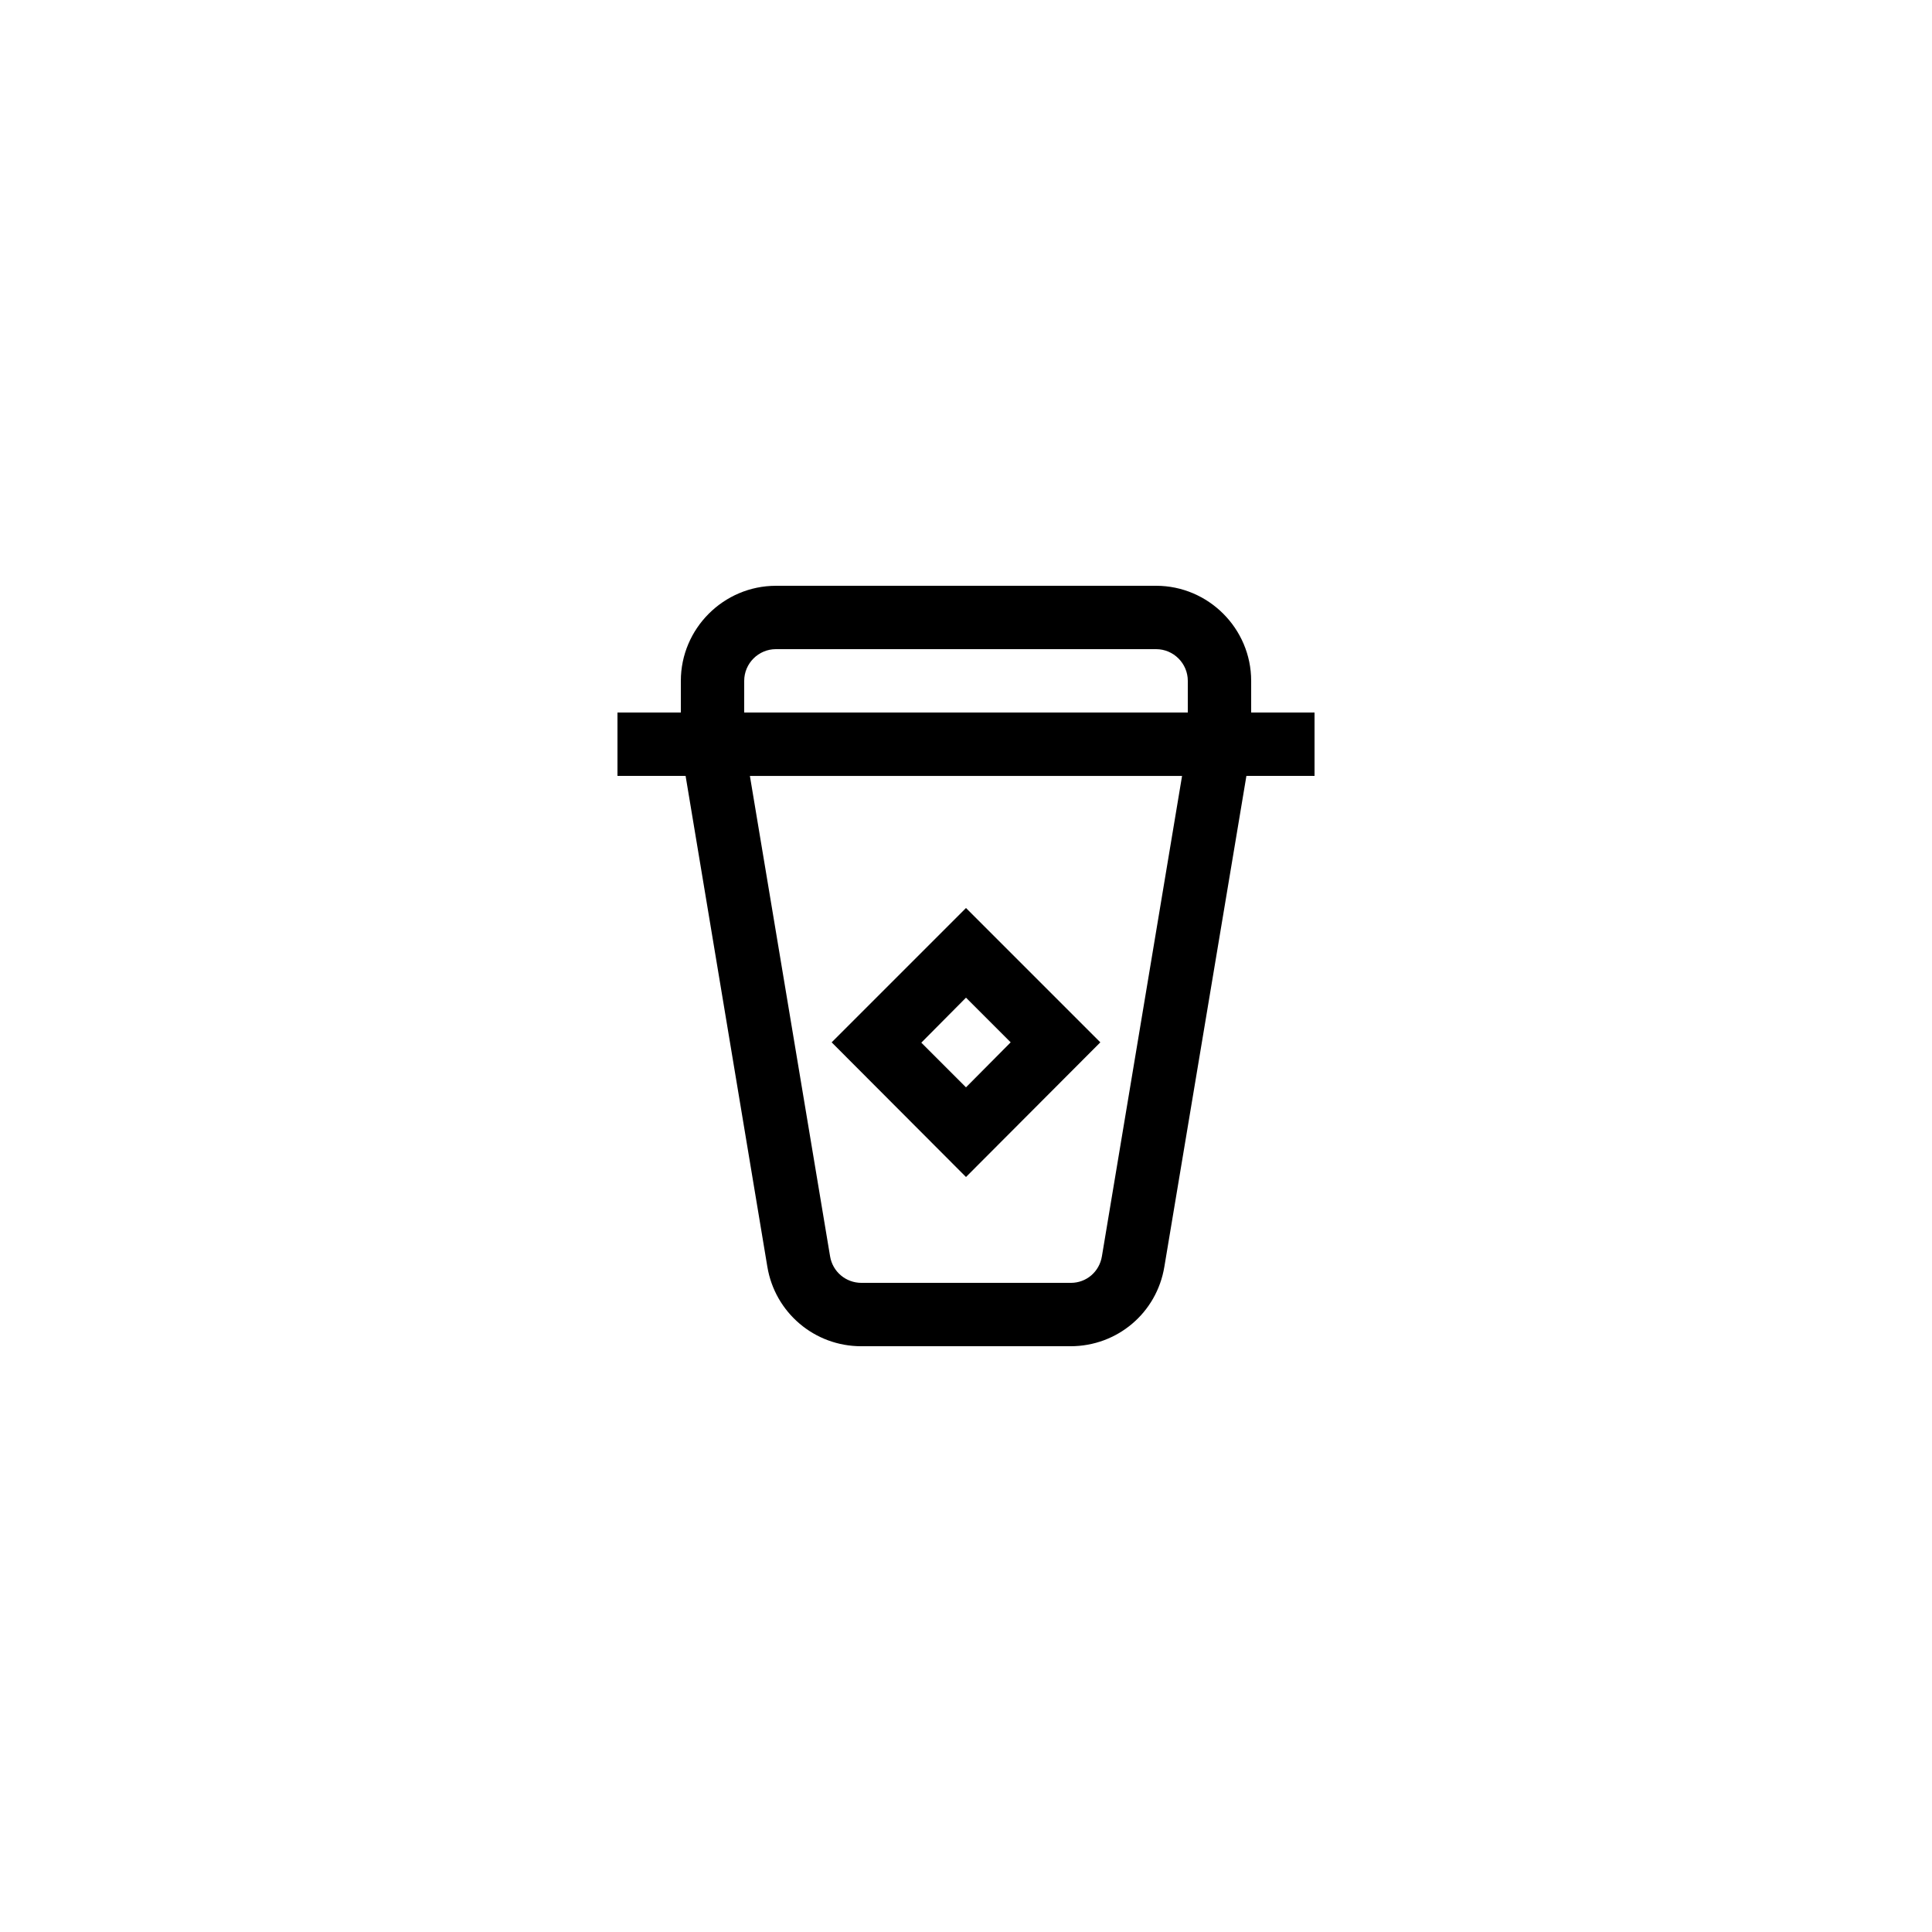
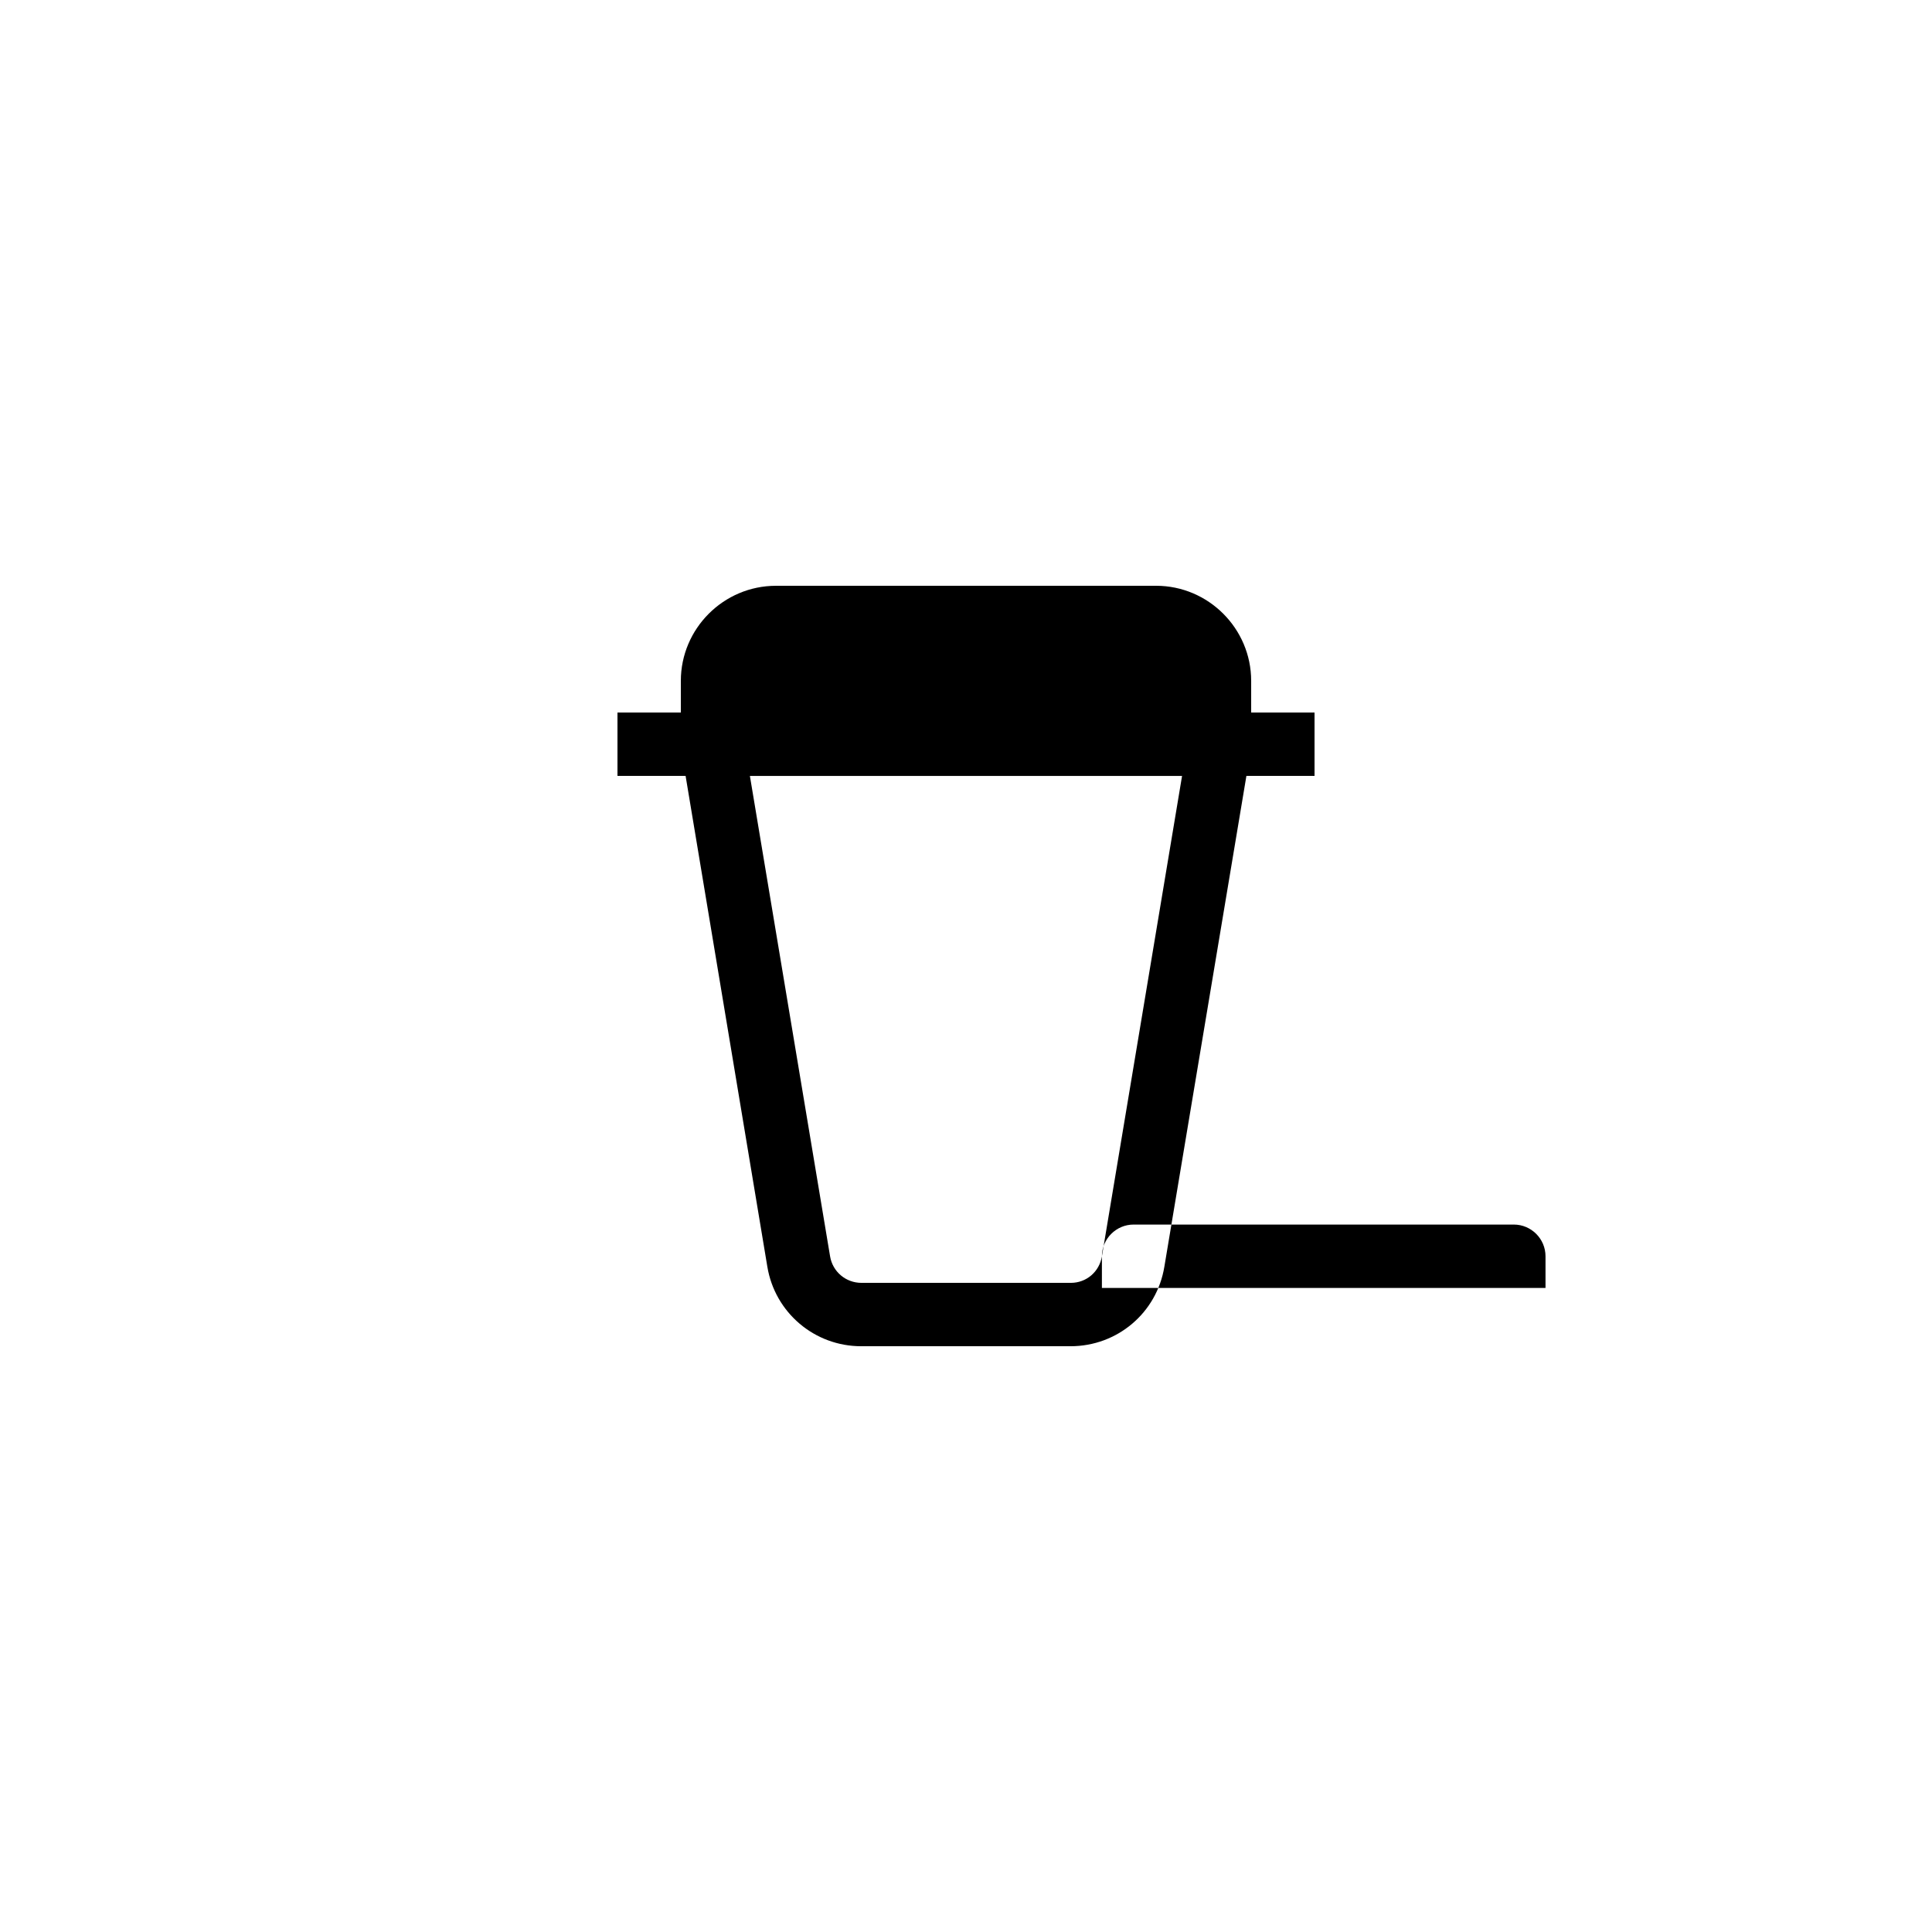
<svg xmlns="http://www.w3.org/2000/svg" fill="#000000" width="800px" height="800px" version="1.1" viewBox="144 144 512 512">
  <g>
-     <path d="m325.69 349.62 21.664 130.07c2.016 12.176 12.512 21.074 24.855 21.074h55.504c12.344 0 22.84-8.816 24.855-21.074l21.742-130.07h18.055v-16.793h-16.793v-8.398c0-13.855-11.336-25.191-25.191-25.191l-100.76 0.004c-13.855 0-25.191 11.336-25.191 25.191v8.398h-1.512l-15.281-0.004v16.793zm110.33 127.3c-0.672 4.113-4.113 7.051-8.227 7.051h-55.504c-4.113 0-7.641-2.938-8.312-7.055l-21.246-127.29h114.53zm-94.797-152.49c0-4.617 3.777-8.398 8.398-8.398h100.76c4.617 0 8.398 3.777 8.398 8.398v8.398h-117.56z" />
-     <path d="m435.6 420.23-35.602-35.602-35.602 35.602 35.602 35.688zm-35.602-11.84 11.84 11.84-11.84 11.926-11.84-11.84z" />
+     <path d="m325.69 349.62 21.664 130.07c2.016 12.176 12.512 21.074 24.855 21.074h55.504c12.344 0 22.84-8.816 24.855-21.074l21.742-130.07h18.055v-16.793h-16.793v-8.398c0-13.855-11.336-25.191-25.191-25.191l-100.76 0.004c-13.855 0-25.191 11.336-25.191 25.191v8.398h-1.512l-15.281-0.004v16.793zm110.33 127.3c-0.672 4.113-4.113 7.051-8.227 7.051h-55.504c-4.113 0-7.641-2.938-8.312-7.055l-21.246-127.29h114.53zc0-4.617 3.777-8.398 8.398-8.398h100.76c4.617 0 8.398 3.777 8.398 8.398v8.398h-117.56z" />
  </g>
</svg>